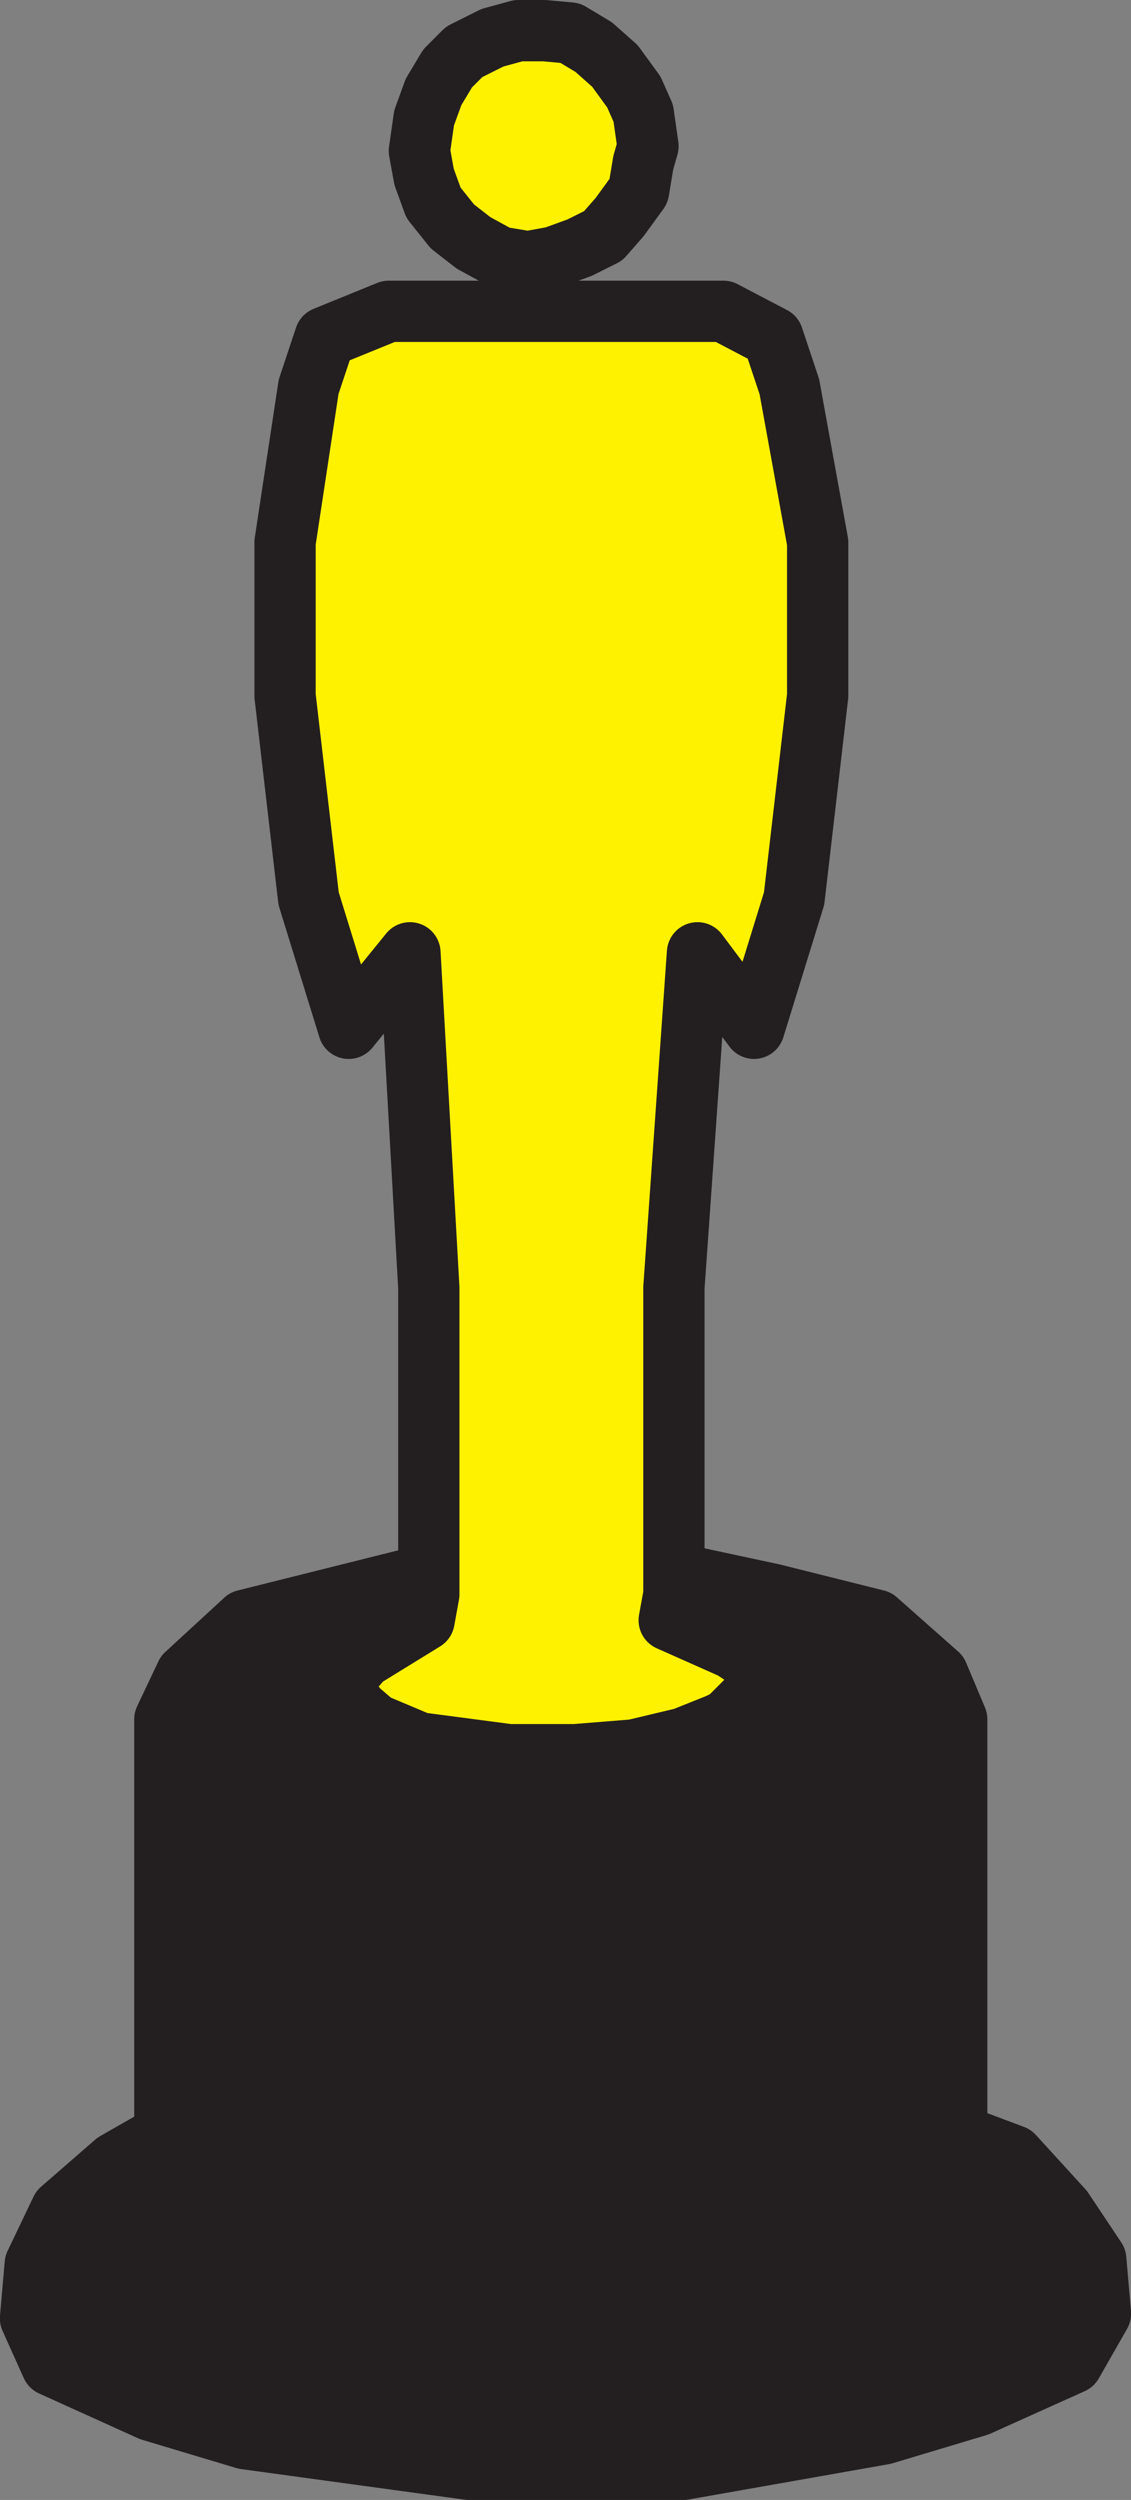
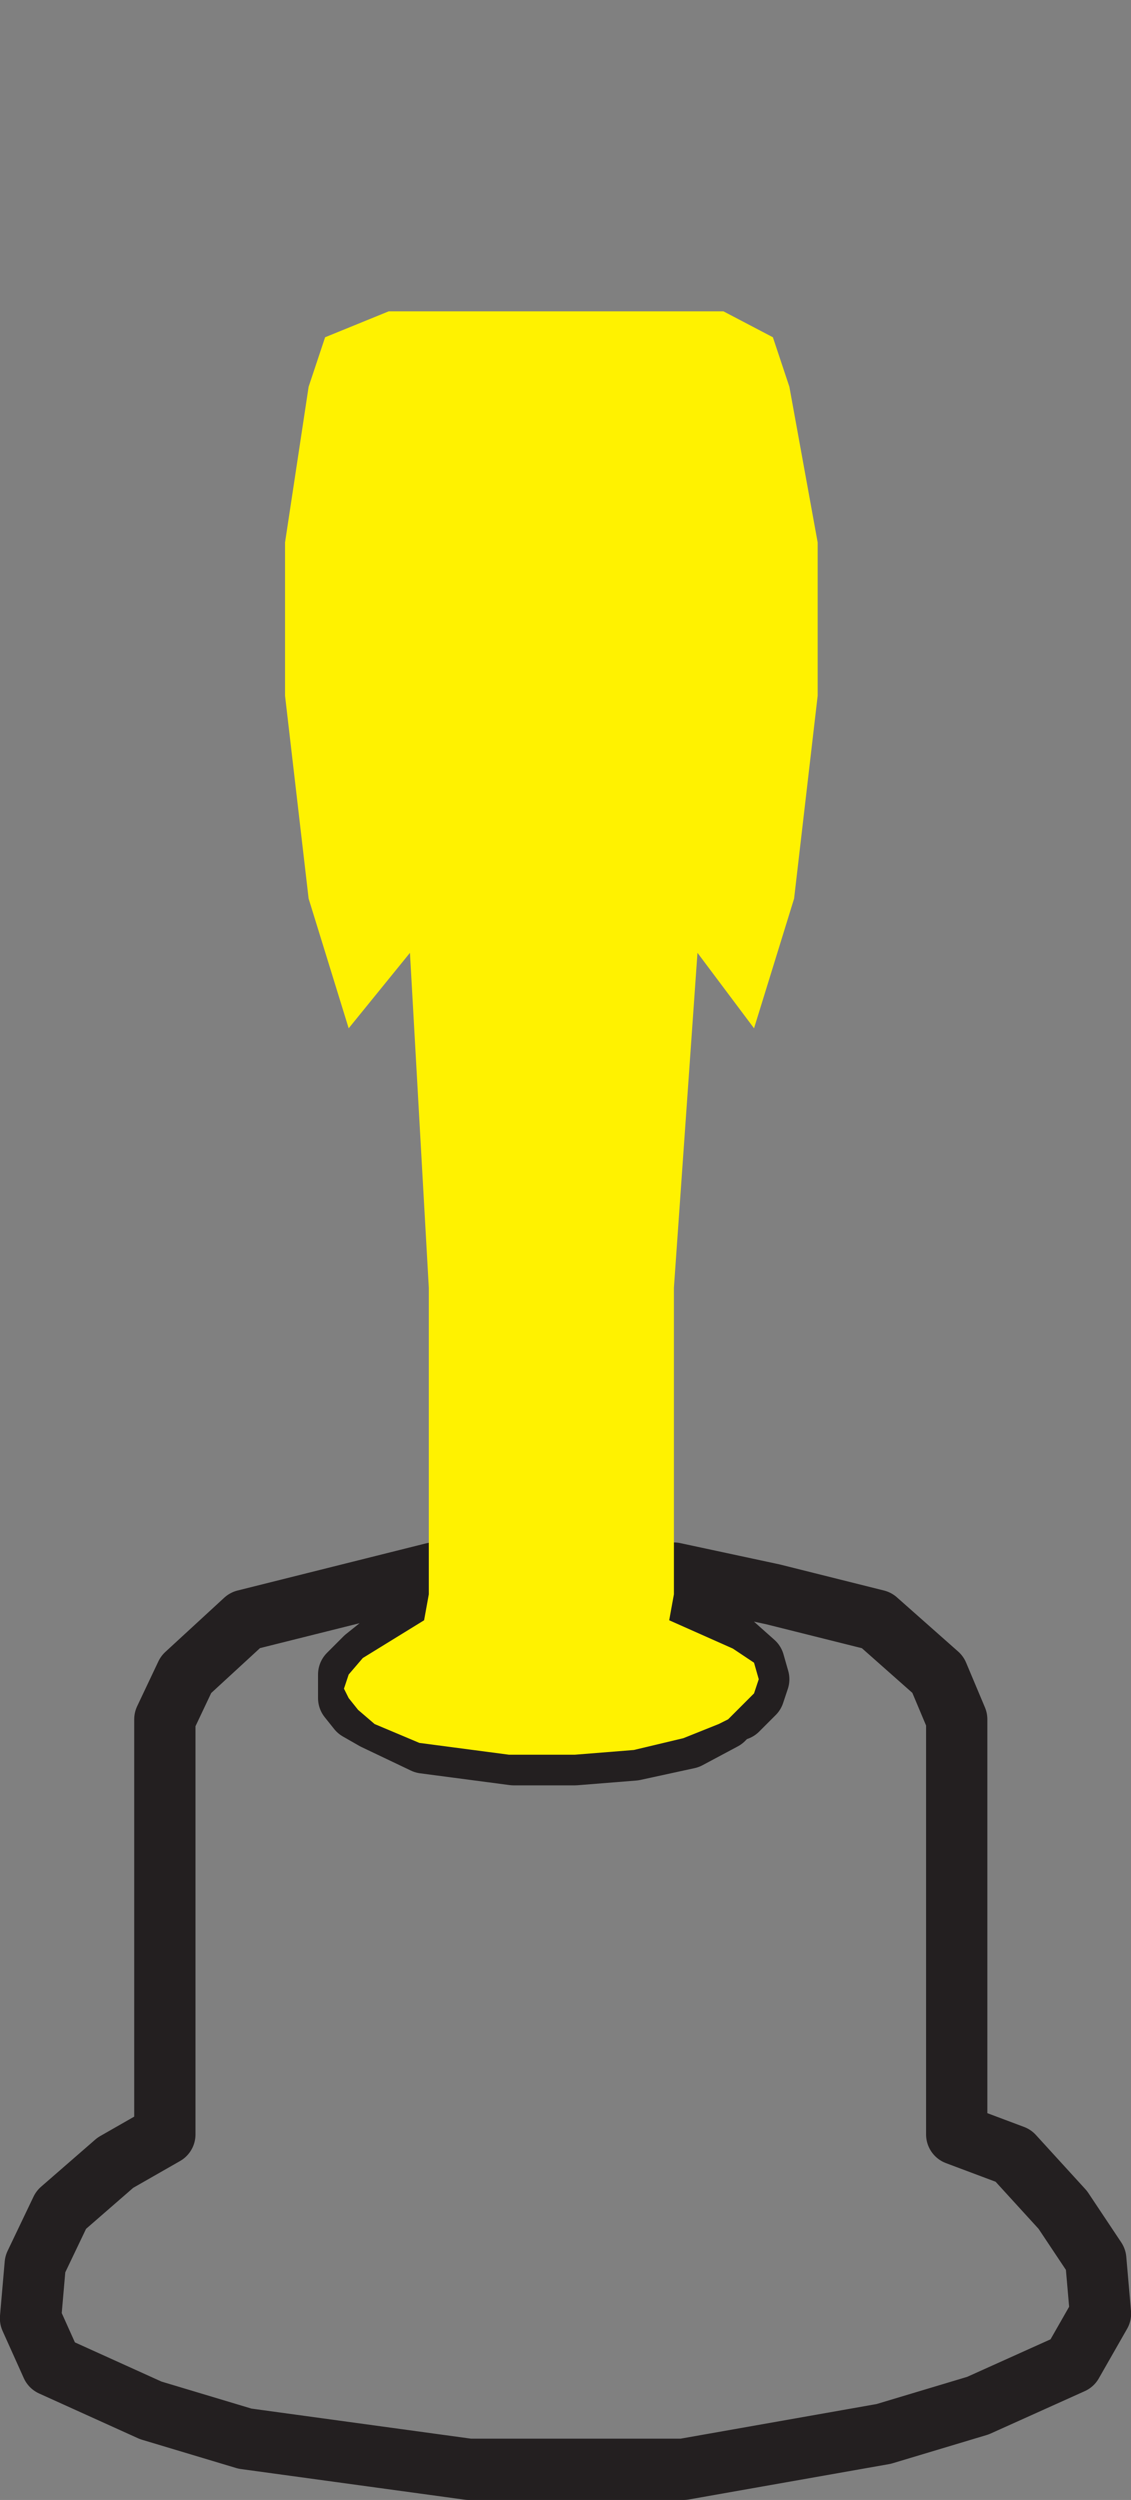
<svg xmlns="http://www.w3.org/2000/svg" width="359.927" height="795">
  <rect width="100%" height="100%" fill="#808080" stroke="none" />
-   <path fill="#231f20" fill-rule="evenodd" d="m137.963 500.25-60 15-18.75 17.25-6.75 14.25v132l-15.75 9-17.25 15-8.25 17.25-1.5 17.25 6.75 15 31.5 14.25 30 9 71.25 9.75h68.25l63.75-11.25 30-9 30-13.5 9-15.75-1.5-17.25-10.5-15.75-15.75-17.25-18-6.75v-132l-6-14.25-19.5-17.25-33-8.25-31.5-6.75v15l18.75 7.5 6.75 6 1.5 5.25-1.5 4.5-5.25 5.25h-1.5l-3 3-11.25 6-17.25 3.75-18.75 1.5h-19.5l-28.5-3.75-15.75-7.5-5.25-3-3-3.75v-7.5l5.25-5.25 7.5-6 14.25-6v-15" />
  <path fill="none" stroke="#231f20" stroke-linecap="round" stroke-linejoin="round" stroke-miterlimit="10" stroke-width="19.5" d="m137.963 500.25-60 15-18.75 17.25-6.75 14.25v132l-15.75 9-17.25 15-8.25 17.25-1.5 17.25 6.75 15 31.5 14.25 30 9 71.25 9.75h68.25l63.75-11.25 30-9 30-13.5 9-15.75-1.5-17.25-10.5-15.75-15.75-17.25-18-6.75v-132l-6-14.25-19.5-17.25-33-8.25-31.5-6.75v15l18.75 7.5 6.75 6 1.5 5.25-1.5 4.5-5.25 5.25h-1.5l-3 3-11.25 6-17.25 3.75-18.75 1.5h-19.5l-28.5-3.75-15.75-7.5-5.25-3-3-3.75v-7.5l5.25-5.25 7.5-6 14.25-6zm0 0" />
  <path fill="#fff200" fill-rule="evenodd" d="m212.963 515.25 20.25 9 6.75 4.5 1.5 5.25-1.5 4.5-8.25 8.25-3 1.5-11.25 4.5-15.75 3.75-18.75 1.5h-21l-28.5-3.75-14.25-6-5.25-4.5-3-3.75-1.5-3 1.5-4.5 4.5-5.25 19.5-12 1.5-8.25v-97.5l-6-106.5-19.5 24-12.75-41.25-7.5-64.5V172.5l7.5-49.5 5.25-15.75 20.25-8.25h106.5l15.75 8.25 5.25 15.75 9 49.5v48.75l-7.5 64.5-12.75 41.25-18-24-7.5 106.5V507l-1.5 8.25" />
-   <path fill="none" stroke="#231f20" stroke-linecap="round" stroke-linejoin="round" stroke-miterlimit="10" stroke-width="19.5" d="m212.963 515.25 20.25 9 6.75 4.5 1.5 5.25-1.5 4.5-8.25 8.25-3 1.5-11.25 4.5-15.75 3.75-18.75 1.5h-21l-28.5-3.75-14.25-6-5.25-4.5-3-3.75-1.5-3 1.5-4.5 4.5-5.25 19.5-12 1.5-8.25v-97.5l-6-106.5-19.5 24-12.75-41.25-7.5-64.5V172.5l7.5-49.5 5.25-15.75 20.25-8.25h106.5l15.75 8.25 5.25 15.75 9 49.5v48.75l-7.5 64.5-12.75 41.25-18-24-7.5 106.5V507Zm0 0" />
-   <path fill="#fff200" fill-rule="evenodd" d="m206.213 46.5-1.5-10.5-3-6.75-6-8.25-6.75-6-7.5-4.5-8.25-.75h-8.25l-8.25 2.25-9 4.5-5.25 5.25-4.5 7.5-3 8.25-1.5 10.5 1.5 8.25 3 8.25 6 7.5 6.75 5.25 8.25 4.5 9 1.5 8.25-1.5 8.25-3 7.5-3.75 5.25-6 6-8.25 1.5-9 1.5-5.25" />
-   <path fill="none" stroke="#231f20" stroke-linecap="round" stroke-linejoin="round" stroke-miterlimit="10" stroke-width="19.5" d="m206.213 46.5-1.5-10.5-3-6.75-6-8.25-6.75-6-7.5-4.5-8.25-.75h-8.25l-8.25 2.25-9 4.5-5.25 5.25-4.5 7.5-3 8.25-1.5 10.5 1.5 8.25 3 8.25 6 7.5 6.75 5.25 8.25 4.5 9 1.5 8.25-1.5 8.25-3 7.5-3.75 5.25-6 6-8.25 1.5-9zm0 0" />
</svg>